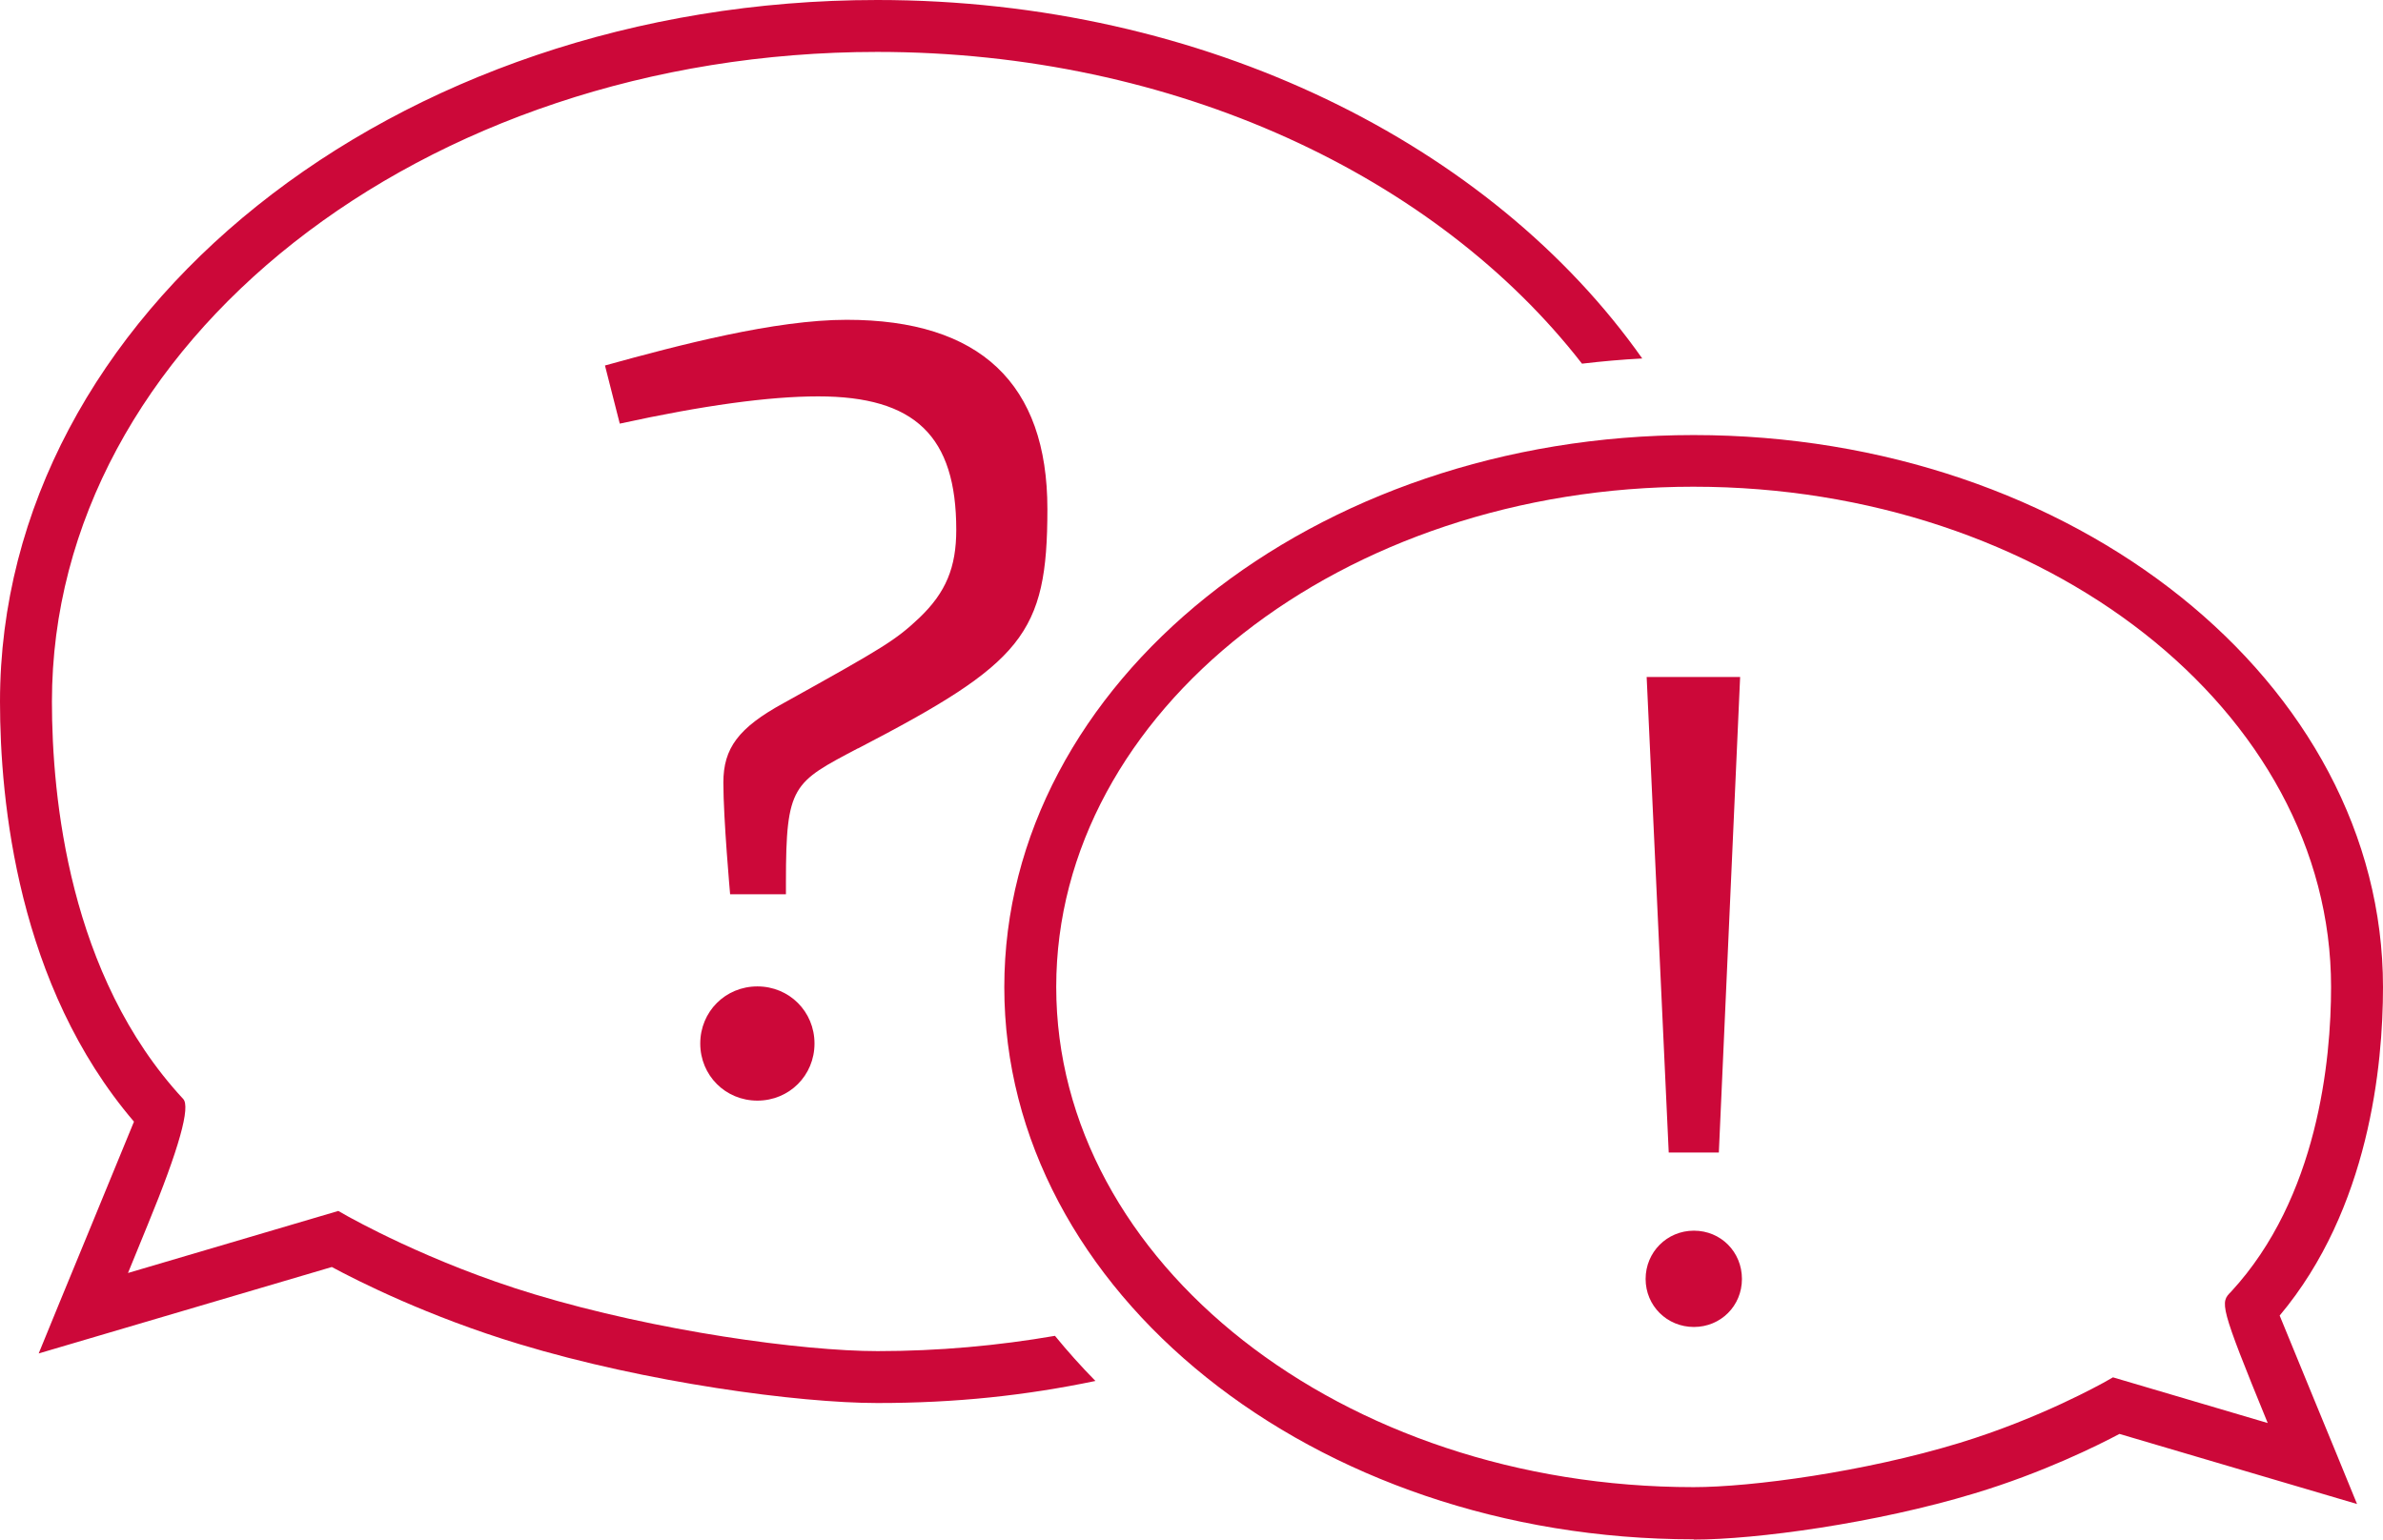
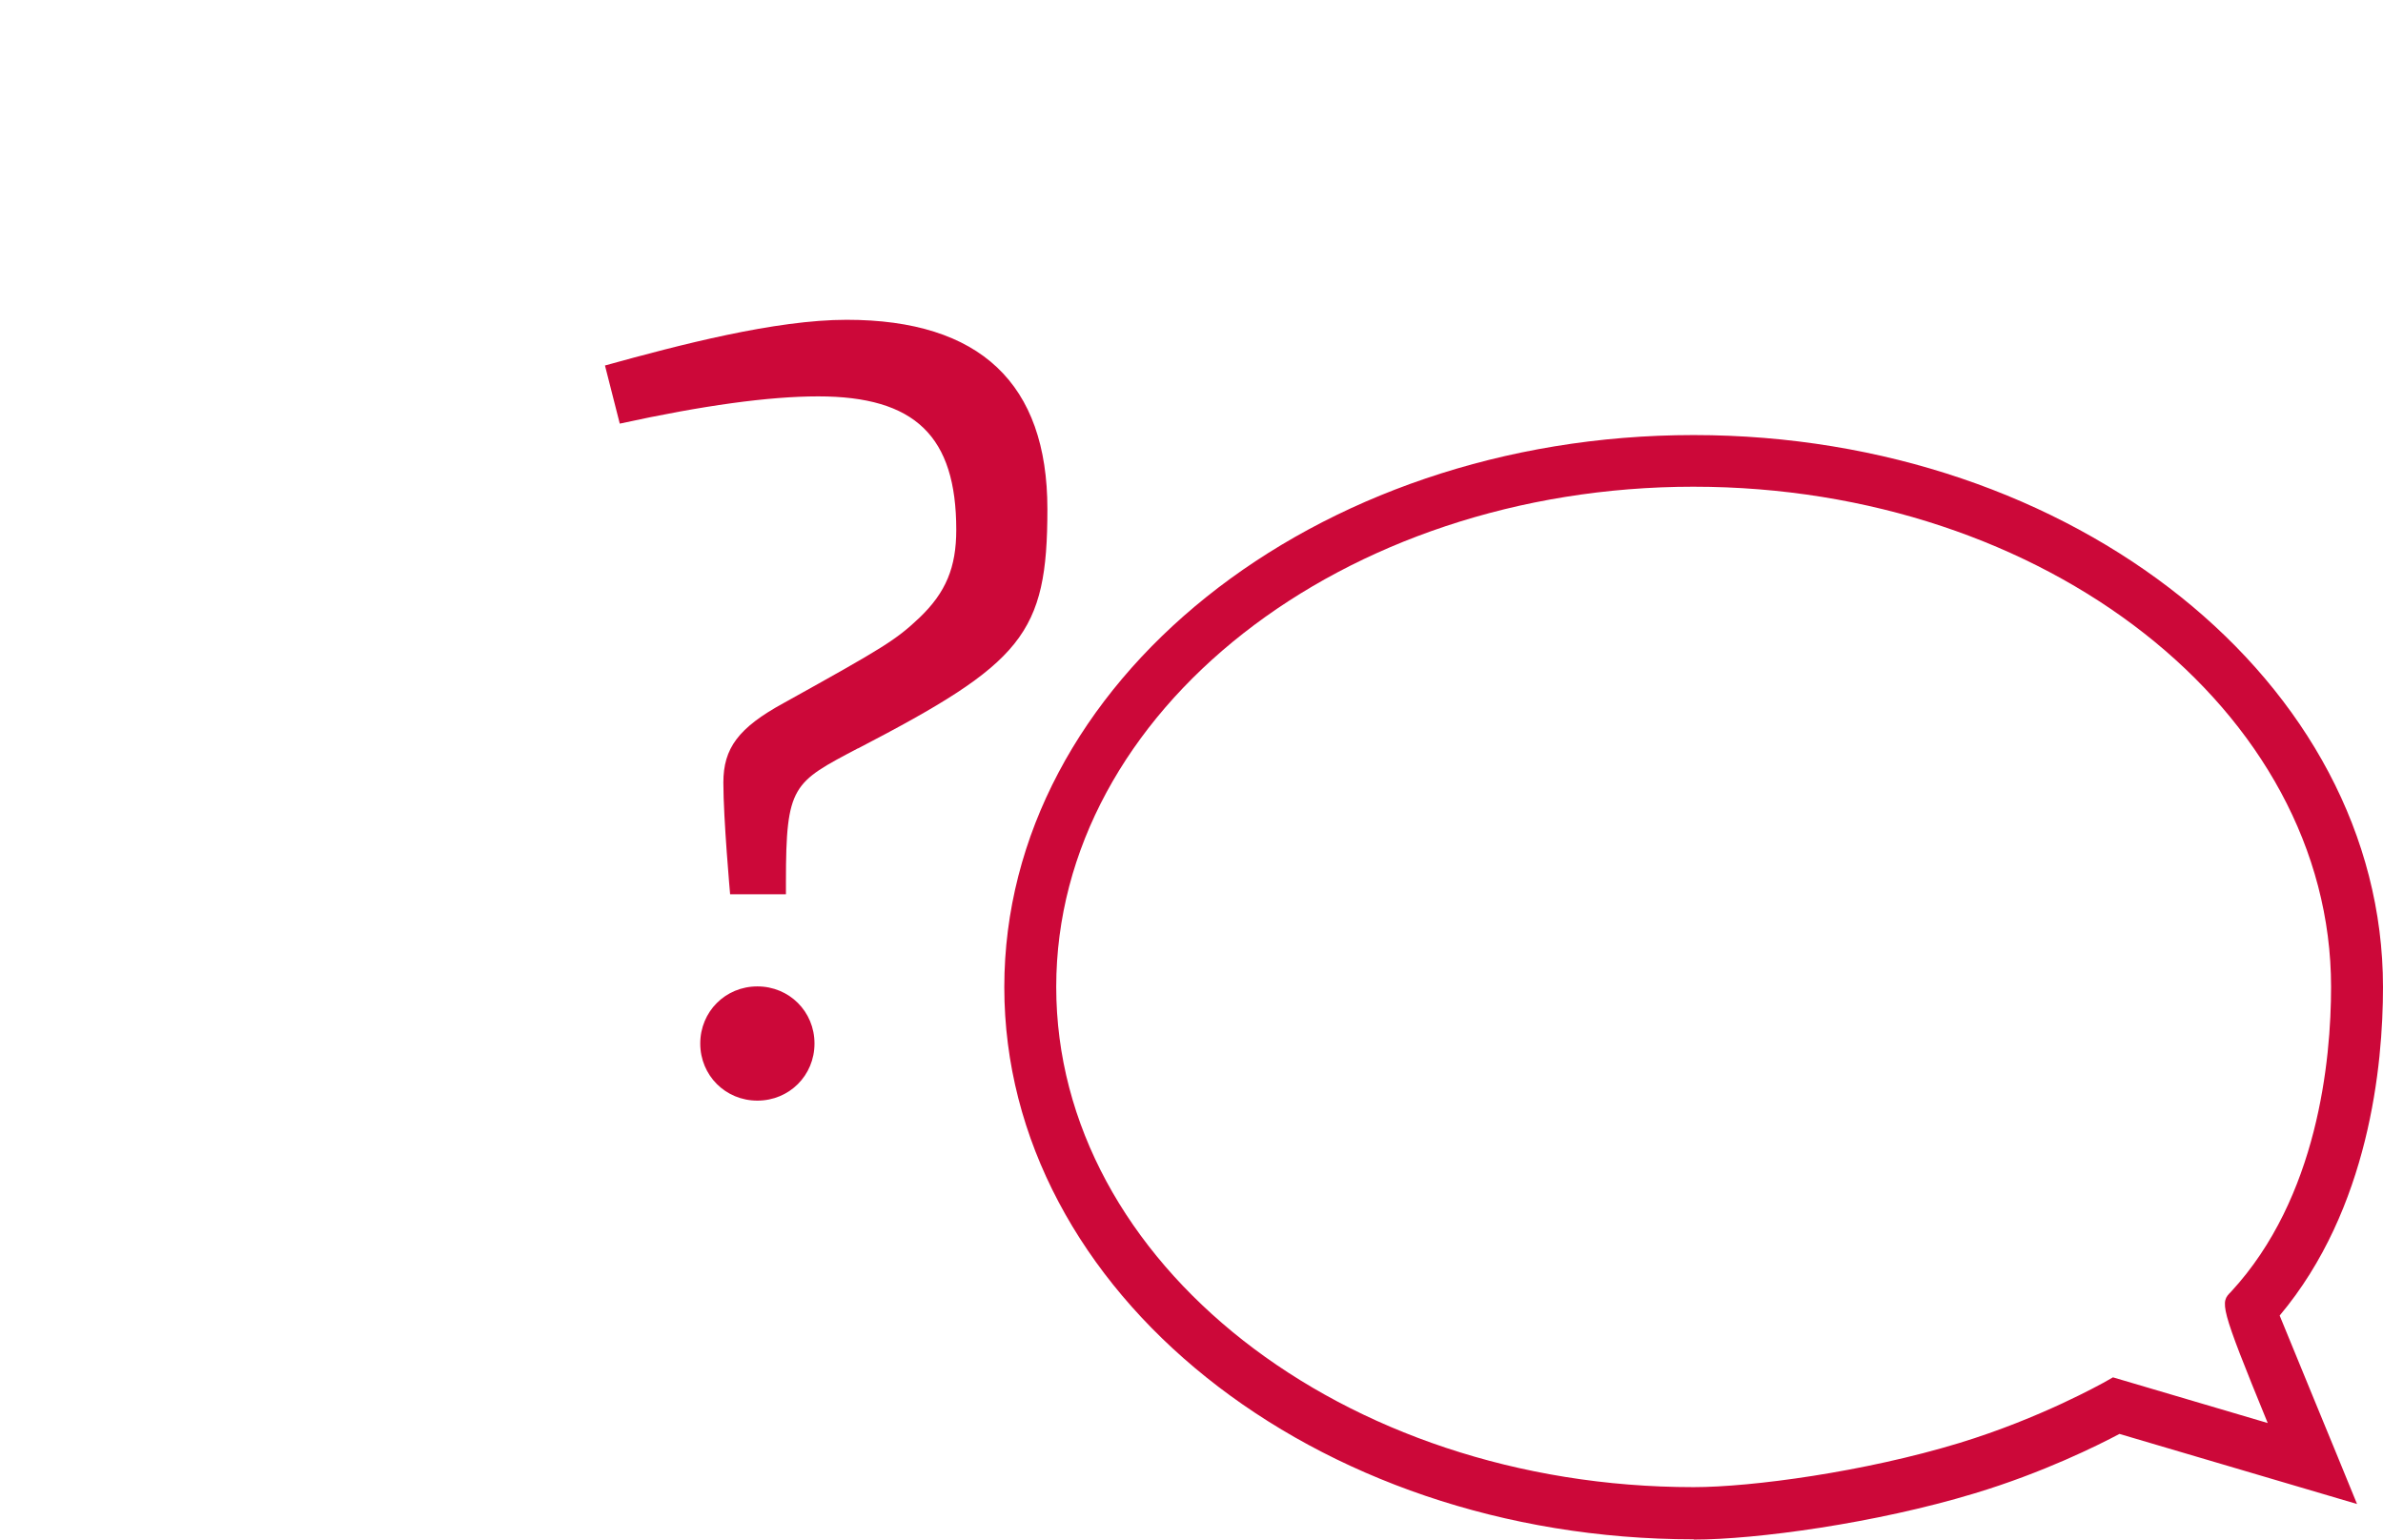
<svg xmlns="http://www.w3.org/2000/svg" id="Ebene_1" data-name="Ebene 1" viewBox="0 0 91.78 59.31">
  <defs>
    <style>
      .cls-1 {
        fill: #cc0839;
        stroke-width: 0px;
      }
    </style>
  </defs>
  <path class="cls-1" d="M33.04,28.83c-2.5,1.32-2.77,1.41-2.77,5.14v.48h-2.15s-.26-2.9-.26-4.3c0-1.32.57-2.11,2.33-3.07,3.87-2.15,4.31-2.42,5.23-3.29,1.01-.97,1.41-1.93,1.41-3.38,0-3.6-1.58-5.14-5.32-5.14-1.89,0-4.44.35-7.64,1.05l-.57-2.24c2.86-.79,6.55-1.76,9.31-1.76,5.14,0,7.73,2.46,7.73,7.29s-.96,5.93-7.29,9.22h0ZM29.17,42.4c-1.23,0-2.2-.97-2.2-2.2s.97-2.2,2.2-2.2,2.2.97,2.2,2.2-.97,2.2-2.2,2.2Z" />
-   <path class="cls-1" d="M40.64,51.46c-2.2.38-4.49.59-6.84.59-2.9,0-8.52-.77-13.22-2.19-4.08-1.23-7.15-2.99-7.18-3l-.37-.21-8.1,2.39.76-1.86c1.21-2.94,1.66-4.56,1.36-4.85-4.4-4.75-5.05-11.63-5.05-15.3C2,13.23,16.26,2,33.79,2c11.48,0,21.55,4.81,27.14,12.01.76-.09,1.54-.16,2.32-.2C57.45,5.58,46.42,0,33.79,0,15.16,0,0,12.12,0,27.03c0,3.84.68,10.94,5.16,16.18-.72,1.76-2.88,7-2.88,7l-.79,1.93,11.29-3.33c.98.53,3.71,1.91,7.22,2.97,4.88,1.48,10.75,2.27,13.79,2.27s5.71-.29,8.4-.85c-.55-.56-1.07-1.14-1.56-1.74h0Z" />
  <path class="cls-1" d="M65.23,59.3c-14.64,0-26.55-9.54-26.55-21.27s11.91-21.27,26.55-21.27,26.55,9.54,26.55,21.27c0,3-.53,8.54-3.98,12.65.6,1.47,2.19,5.33,2.19,5.33l.79,1.93-9.15-2.7c-.83.44-2.93,1.49-5.58,2.29-3.83,1.16-8.43,1.78-10.81,1.78h-.01ZM65.23,18.75c-13.53,0-24.55,8.65-24.55,19.27s11.01,19.27,24.55,19.27c2.24,0,6.59-.59,10.23-1.7,3.15-.96,5.52-2.31,5.55-2.32l.37-.21,5.96,1.76c-1.88-4.59-1.83-4.64-1.41-5.06,3.34-3.62,3.85-8.91,3.85-11.74,0-10.63-11.01-19.27-24.55-19.27h0Z" />
-   <path class="cls-1" d="M65.24,51.12c-1.04,0-1.86-.82-1.86-1.85s.82-1.86,1.86-1.86,1.85.82,1.85,1.86-.82,1.85-1.85,1.85ZM66.2,44.4h-1.93l-.85-18.32h3.6l-.82,18.32Z" />
</svg>